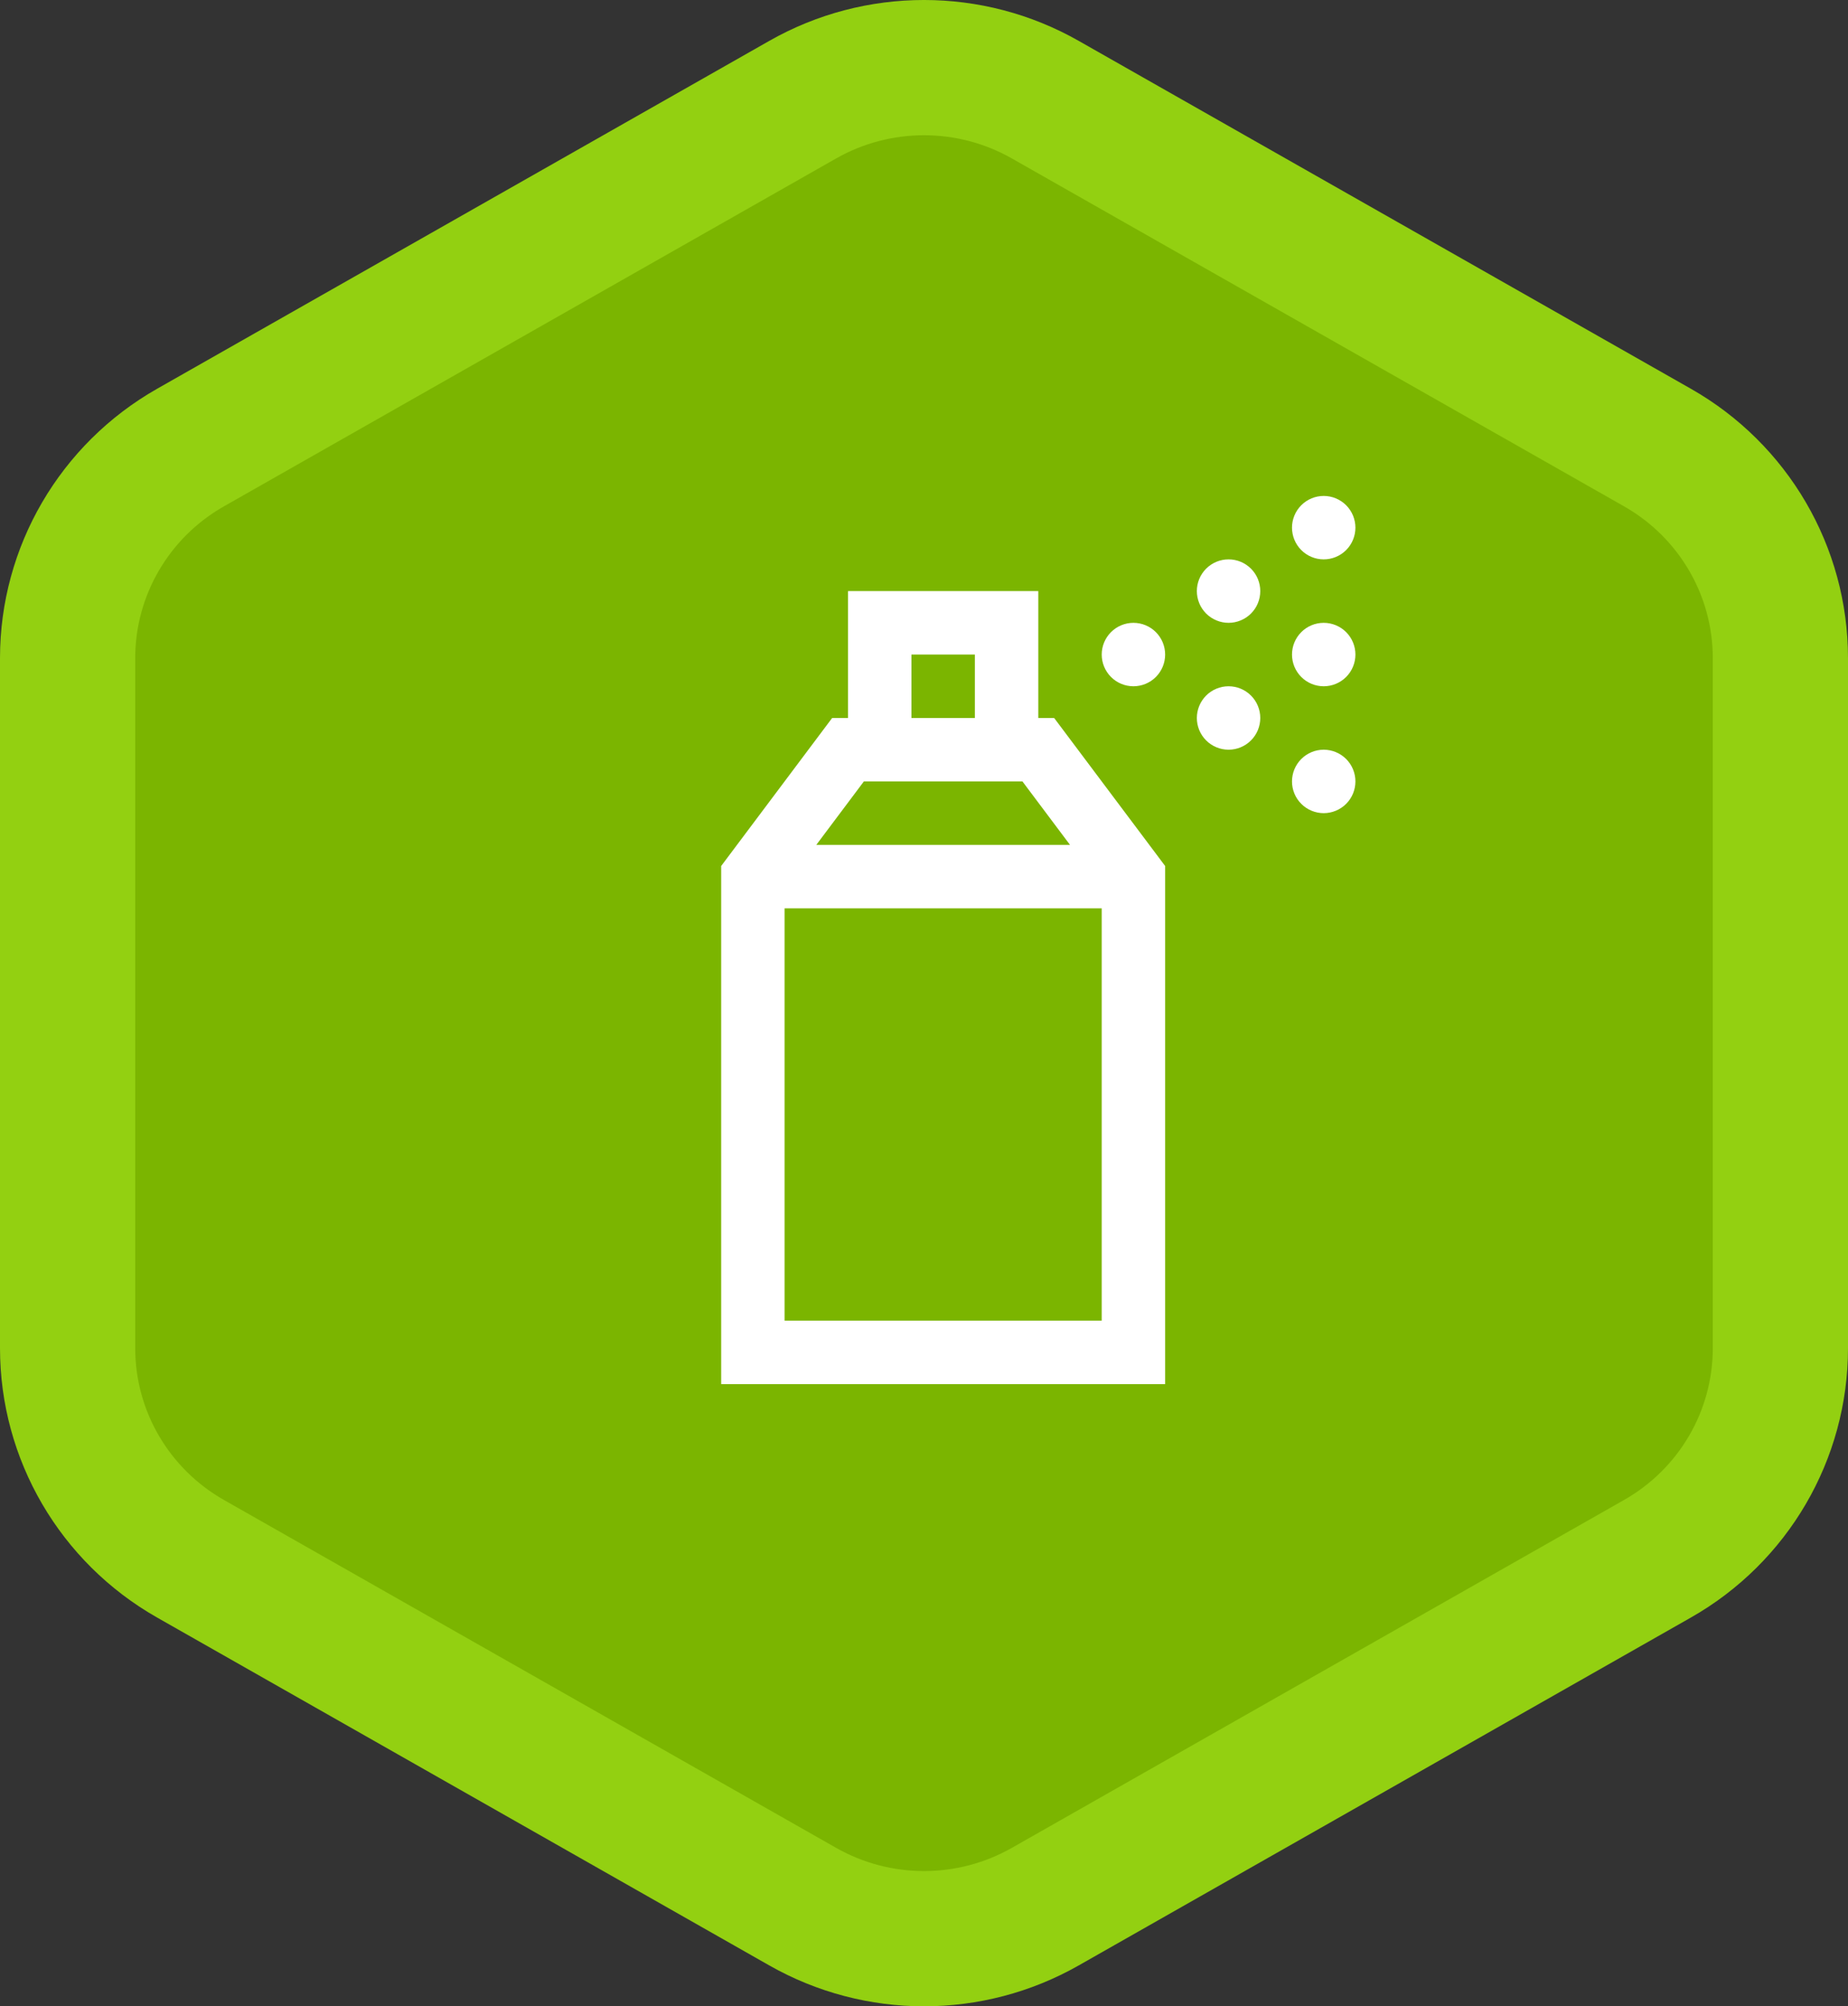
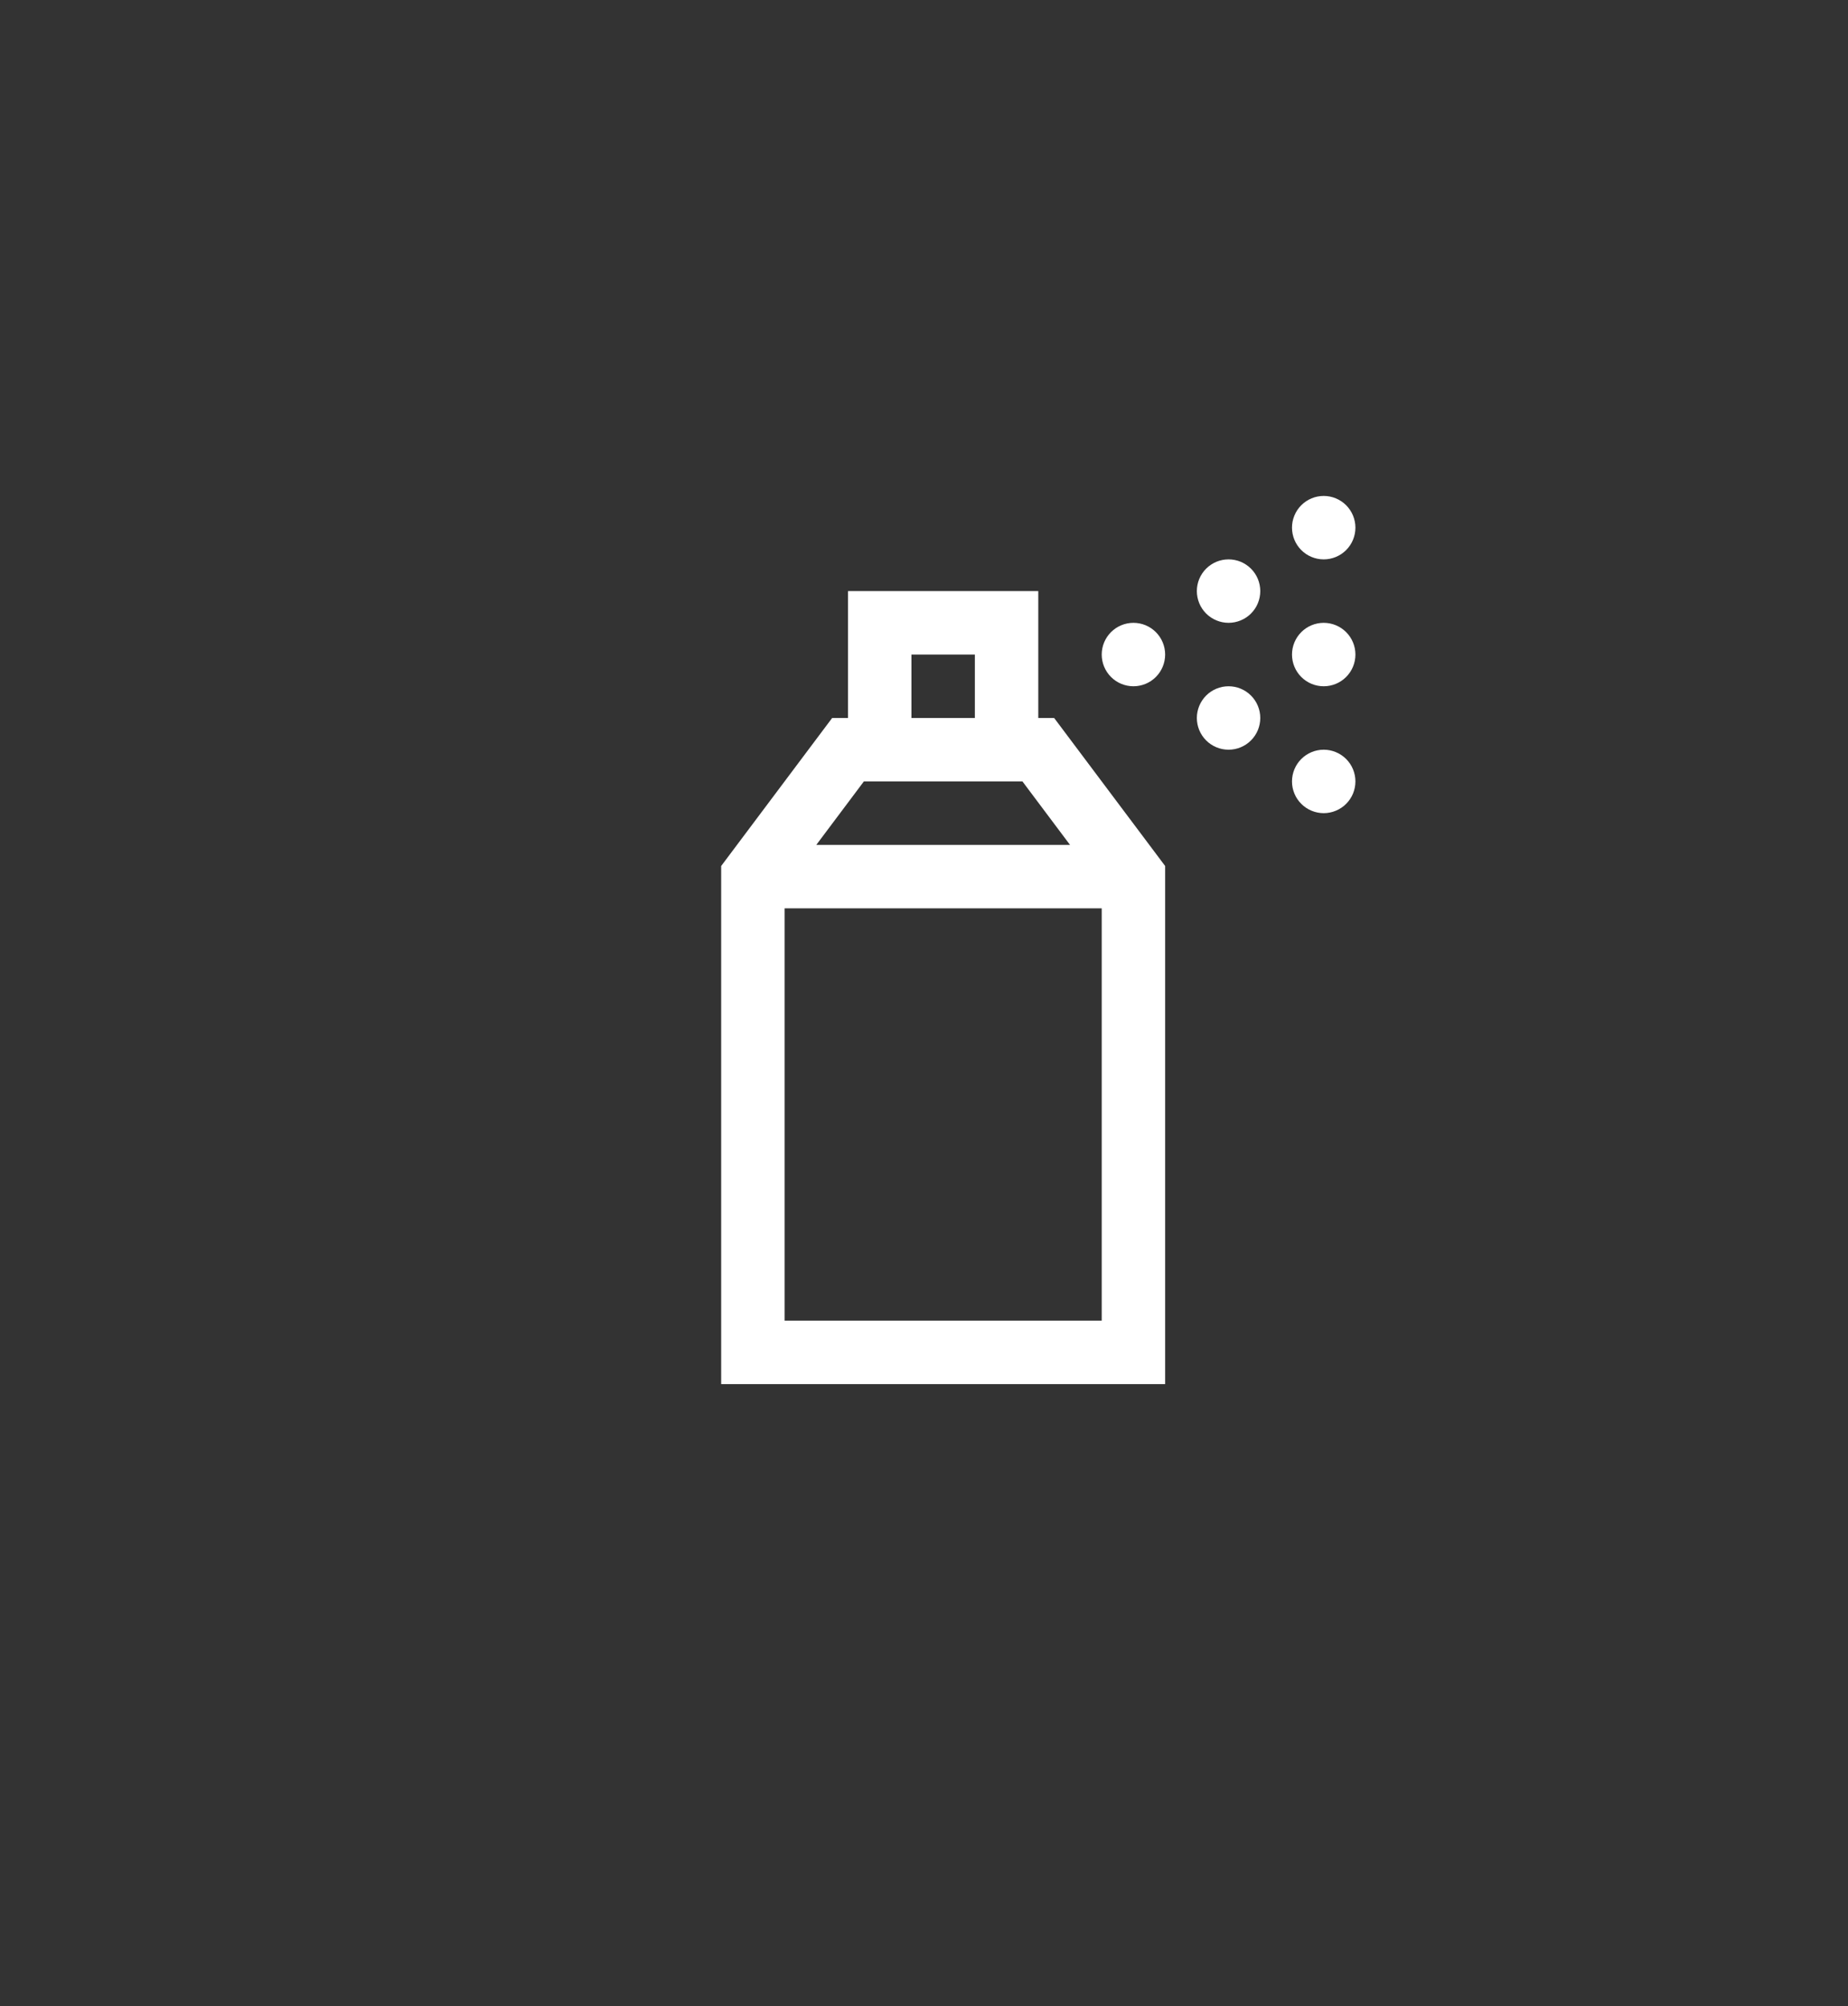
<svg xmlns="http://www.w3.org/2000/svg" width="82" height="89" viewBox="0 0 82 89" fill="none">
  <rect x="0" y="0" width="82" height="89" fill="#333333" stroke="none" />
-   <path d="M35.618 4.421C38.952 2.526 43.048 2.526 46.382 4.421L73.545 19.853C76.924 21.773 79 25.339 79 29.192V59.808C79 63.661 76.924 67.228 73.545 69.147L46.382 84.579C43.048 86.474 38.952 86.474 35.618 84.579L8.455 69.147C5.076 67.228 3 63.661 3 59.808V29.192C3 25.339 5.076 21.773 8.455 19.853L35.618 4.421Z" fill="#7BB500" stroke="#93D011" stroke-width="6" />
  <path d="M58.736 22C58.551 22 58.368 22.036 58.197 22.107C58.026 22.178 57.871 22.282 57.741 22.412C57.61 22.543 57.506 22.698 57.436 22.869C57.365 23.04 57.328 23.222 57.329 23.407C57.329 23.78 57.477 24.138 57.741 24.402C58.005 24.666 58.362 24.814 58.736 24.814C59.109 24.814 59.467 24.666 59.731 24.402C59.995 24.138 60.143 23.78 60.143 23.407C60.143 23.222 60.106 23.04 60.036 22.869C59.965 22.698 59.861 22.543 59.731 22.412C59.6 22.282 59.445 22.178 59.274 22.107C59.103 22.036 58.92 22 58.736 22ZM54.514 24.814C54.141 24.814 53.783 24.962 53.519 25.226C53.255 25.49 53.107 25.848 53.107 26.221C53.107 26.406 53.144 26.589 53.214 26.76C53.285 26.931 53.389 27.086 53.519 27.217C53.65 27.347 53.805 27.451 53.976 27.521C54.147 27.592 54.33 27.629 54.514 27.629C54.699 27.629 54.882 27.592 55.053 27.521C55.224 27.451 55.379 27.347 55.509 27.217C55.64 27.086 55.744 26.931 55.814 26.76C55.885 26.589 55.921 26.406 55.921 26.221C55.921 25.848 55.773 25.49 55.509 25.226C55.245 24.962 54.888 24.814 54.514 24.814ZM37.629 26.221V31.85H36.925L36.502 32.413L32 38.416V61.4H51.7V38.416L46.775 31.85H46.071V26.221H37.629ZM50.293 27.629C49.92 27.629 49.562 27.777 49.298 28.041C49.034 28.305 48.886 28.663 48.886 29.036C48.886 29.409 49.034 29.767 49.298 30.031C49.562 30.295 49.92 30.443 50.293 30.443C50.666 30.443 51.024 30.295 51.288 30.031C51.552 29.767 51.7 29.409 51.7 29.036C51.7 28.663 51.552 28.305 51.288 28.041C51.024 27.777 50.666 27.629 50.293 27.629ZM58.736 27.629C58.362 27.629 58.005 27.777 57.741 28.041C57.477 28.305 57.329 28.663 57.329 29.036C57.329 29.409 57.477 29.767 57.741 30.031C58.005 30.295 58.362 30.443 58.736 30.443C59.109 30.443 59.467 30.295 59.731 30.031C59.995 29.767 60.143 29.409 60.143 29.036C60.143 28.663 59.995 28.305 59.731 28.041C59.467 27.777 59.109 27.629 58.736 27.629ZM40.443 29.036H43.257V31.85H40.443V29.036ZM54.514 30.443C54.33 30.443 54.147 30.479 53.976 30.55C53.805 30.621 53.65 30.724 53.519 30.855C53.389 30.986 53.285 31.141 53.214 31.312C53.144 31.482 53.107 31.665 53.107 31.85C53.107 32.223 53.255 32.581 53.519 32.845C53.783 33.109 54.141 33.257 54.514 33.257C54.888 33.257 55.245 33.109 55.509 32.845C55.773 32.581 55.921 32.223 55.921 31.85C55.921 31.665 55.885 31.482 55.814 31.312C55.744 31.141 55.64 30.986 55.509 30.855C55.379 30.724 55.224 30.621 55.053 30.55C54.882 30.479 54.699 30.443 54.514 30.443ZM58.736 33.257C58.362 33.257 58.005 33.406 57.741 33.669C57.477 33.933 57.329 34.291 57.329 34.664C57.328 34.849 57.365 35.032 57.436 35.203C57.506 35.374 57.61 35.529 57.741 35.659C57.871 35.79 58.026 35.894 58.197 35.964C58.368 36.035 58.551 36.072 58.736 36.072C58.92 36.072 59.103 36.035 59.274 35.964C59.445 35.894 59.6 35.79 59.731 35.659C59.861 35.529 59.965 35.374 60.036 35.203C60.106 35.032 60.143 34.849 60.143 34.664C60.143 34.291 59.995 33.933 59.731 33.669C59.467 33.406 59.109 33.257 58.736 33.257ZM38.332 34.664H45.368L47.479 37.479H36.221L38.332 34.664ZM34.814 40.293H48.886V58.586H34.814V40.293Z" fill="white" />
</svg>